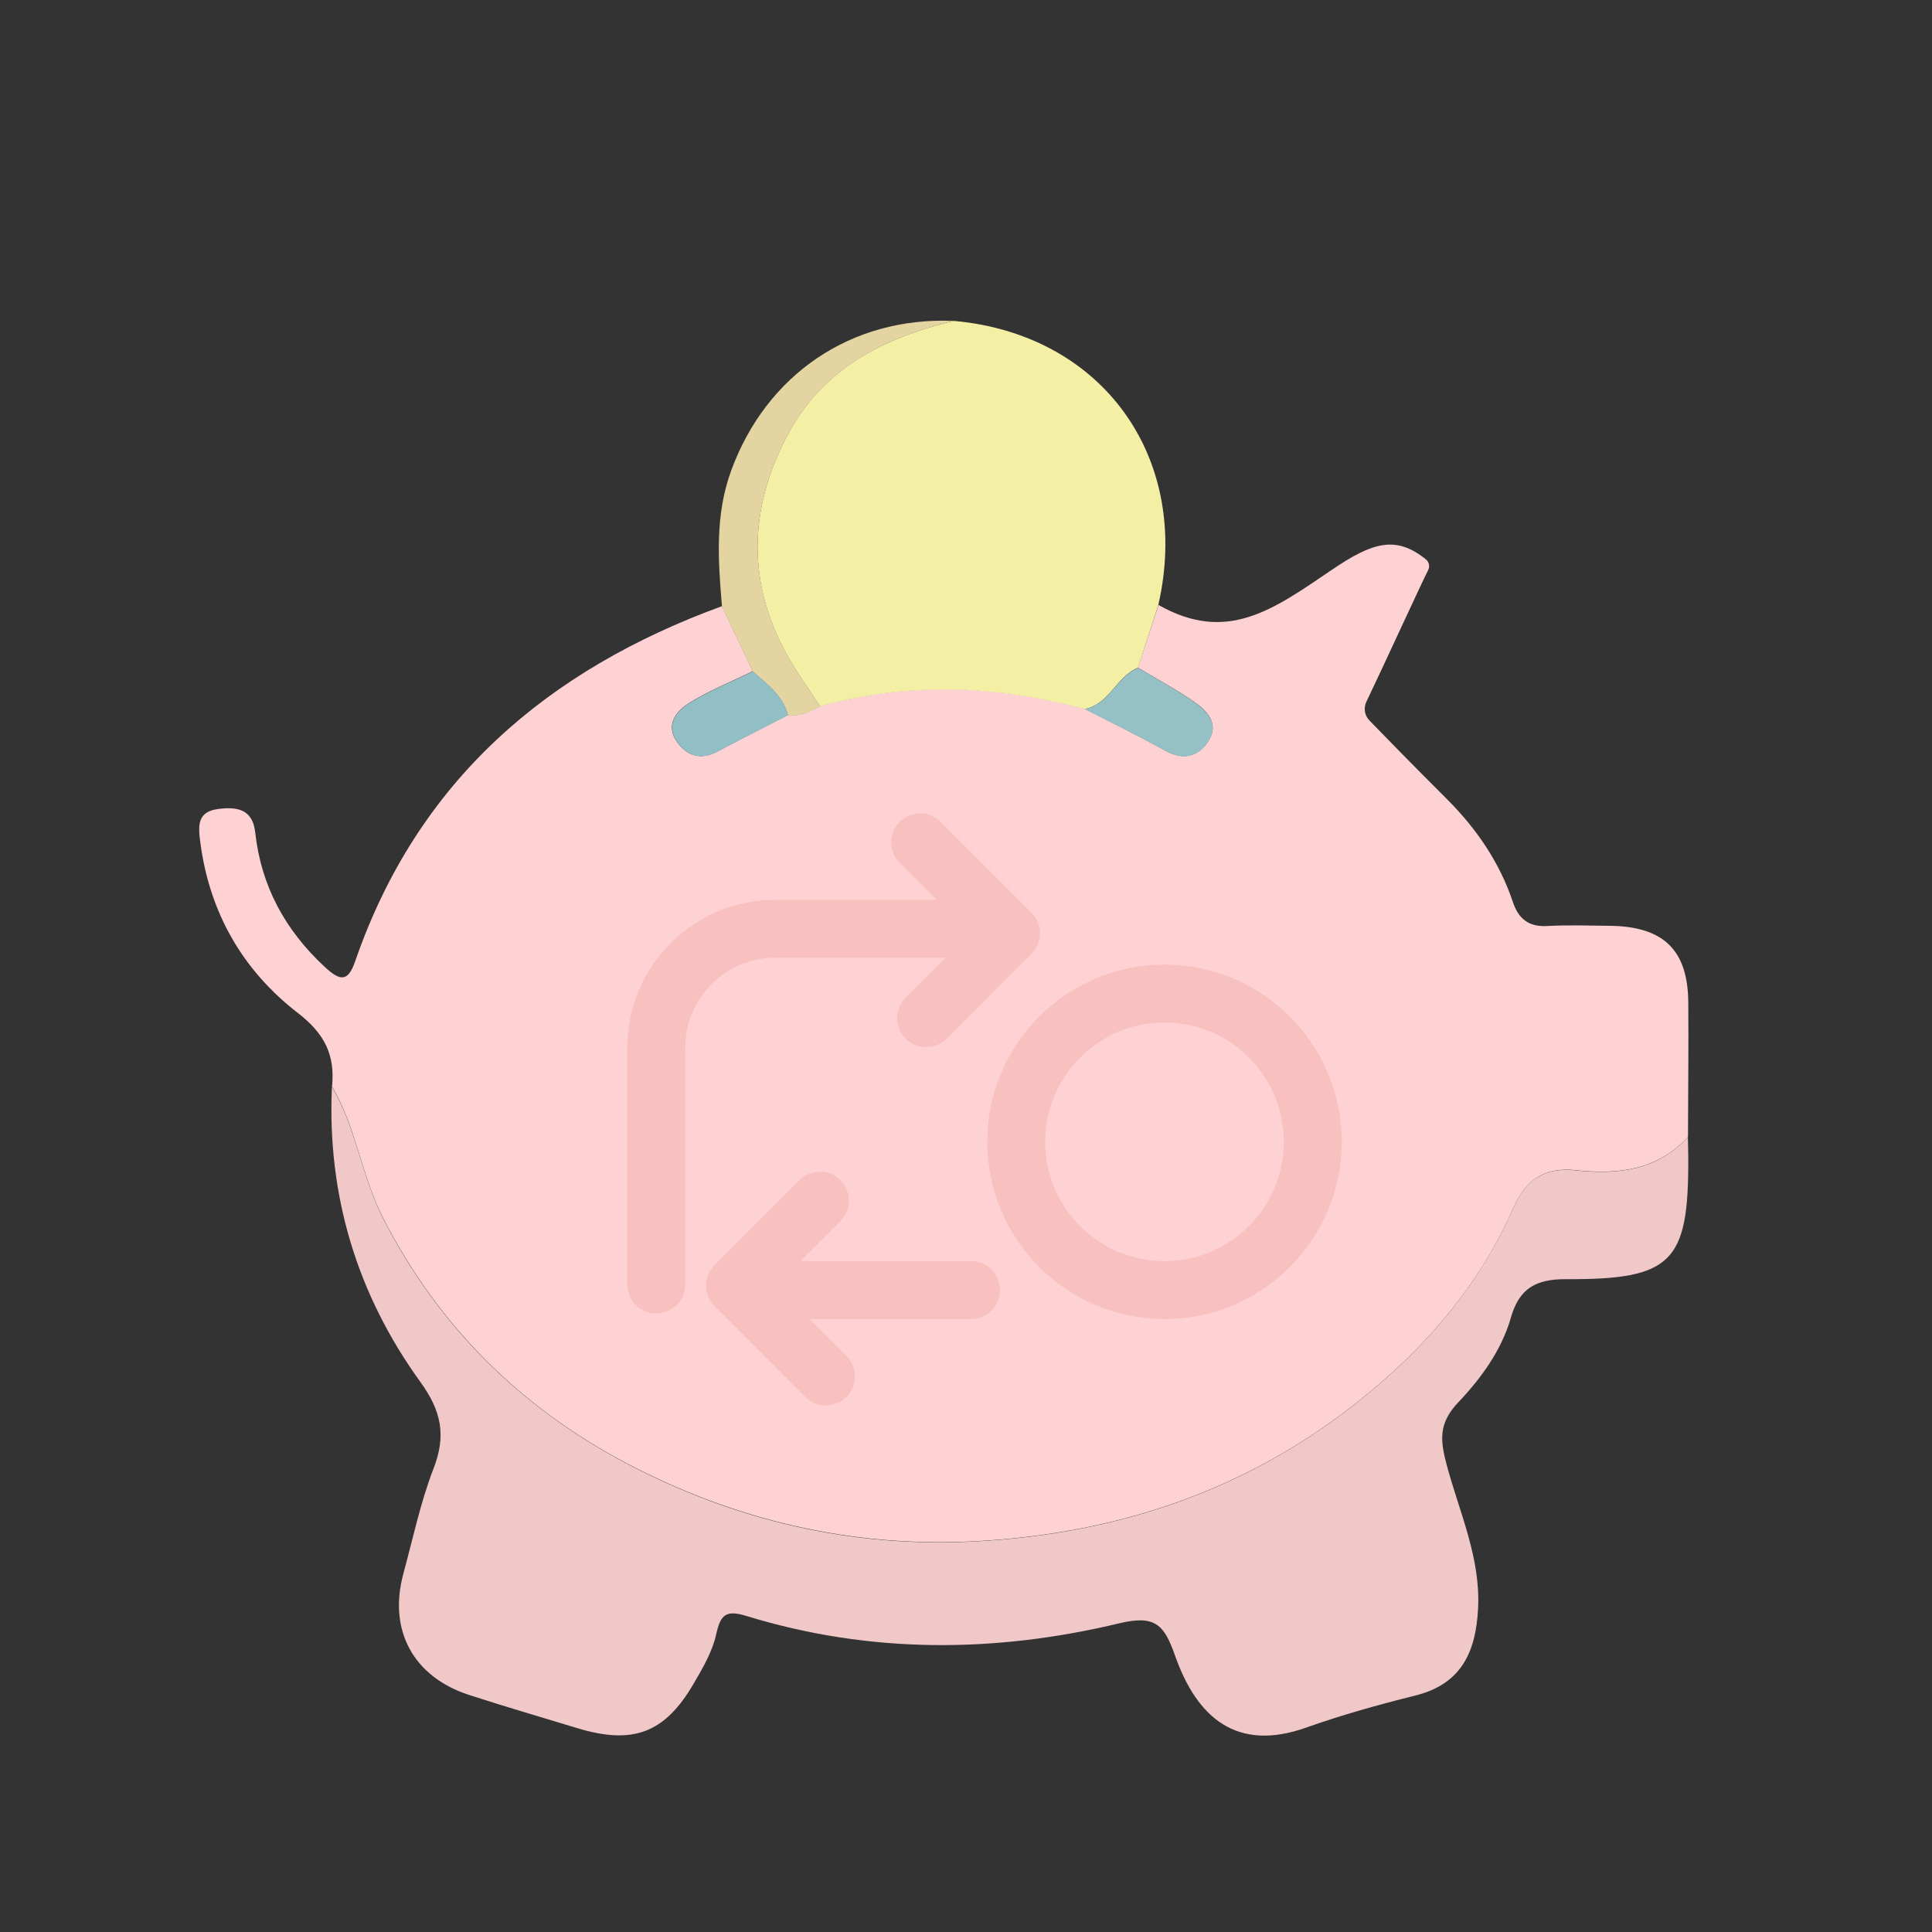
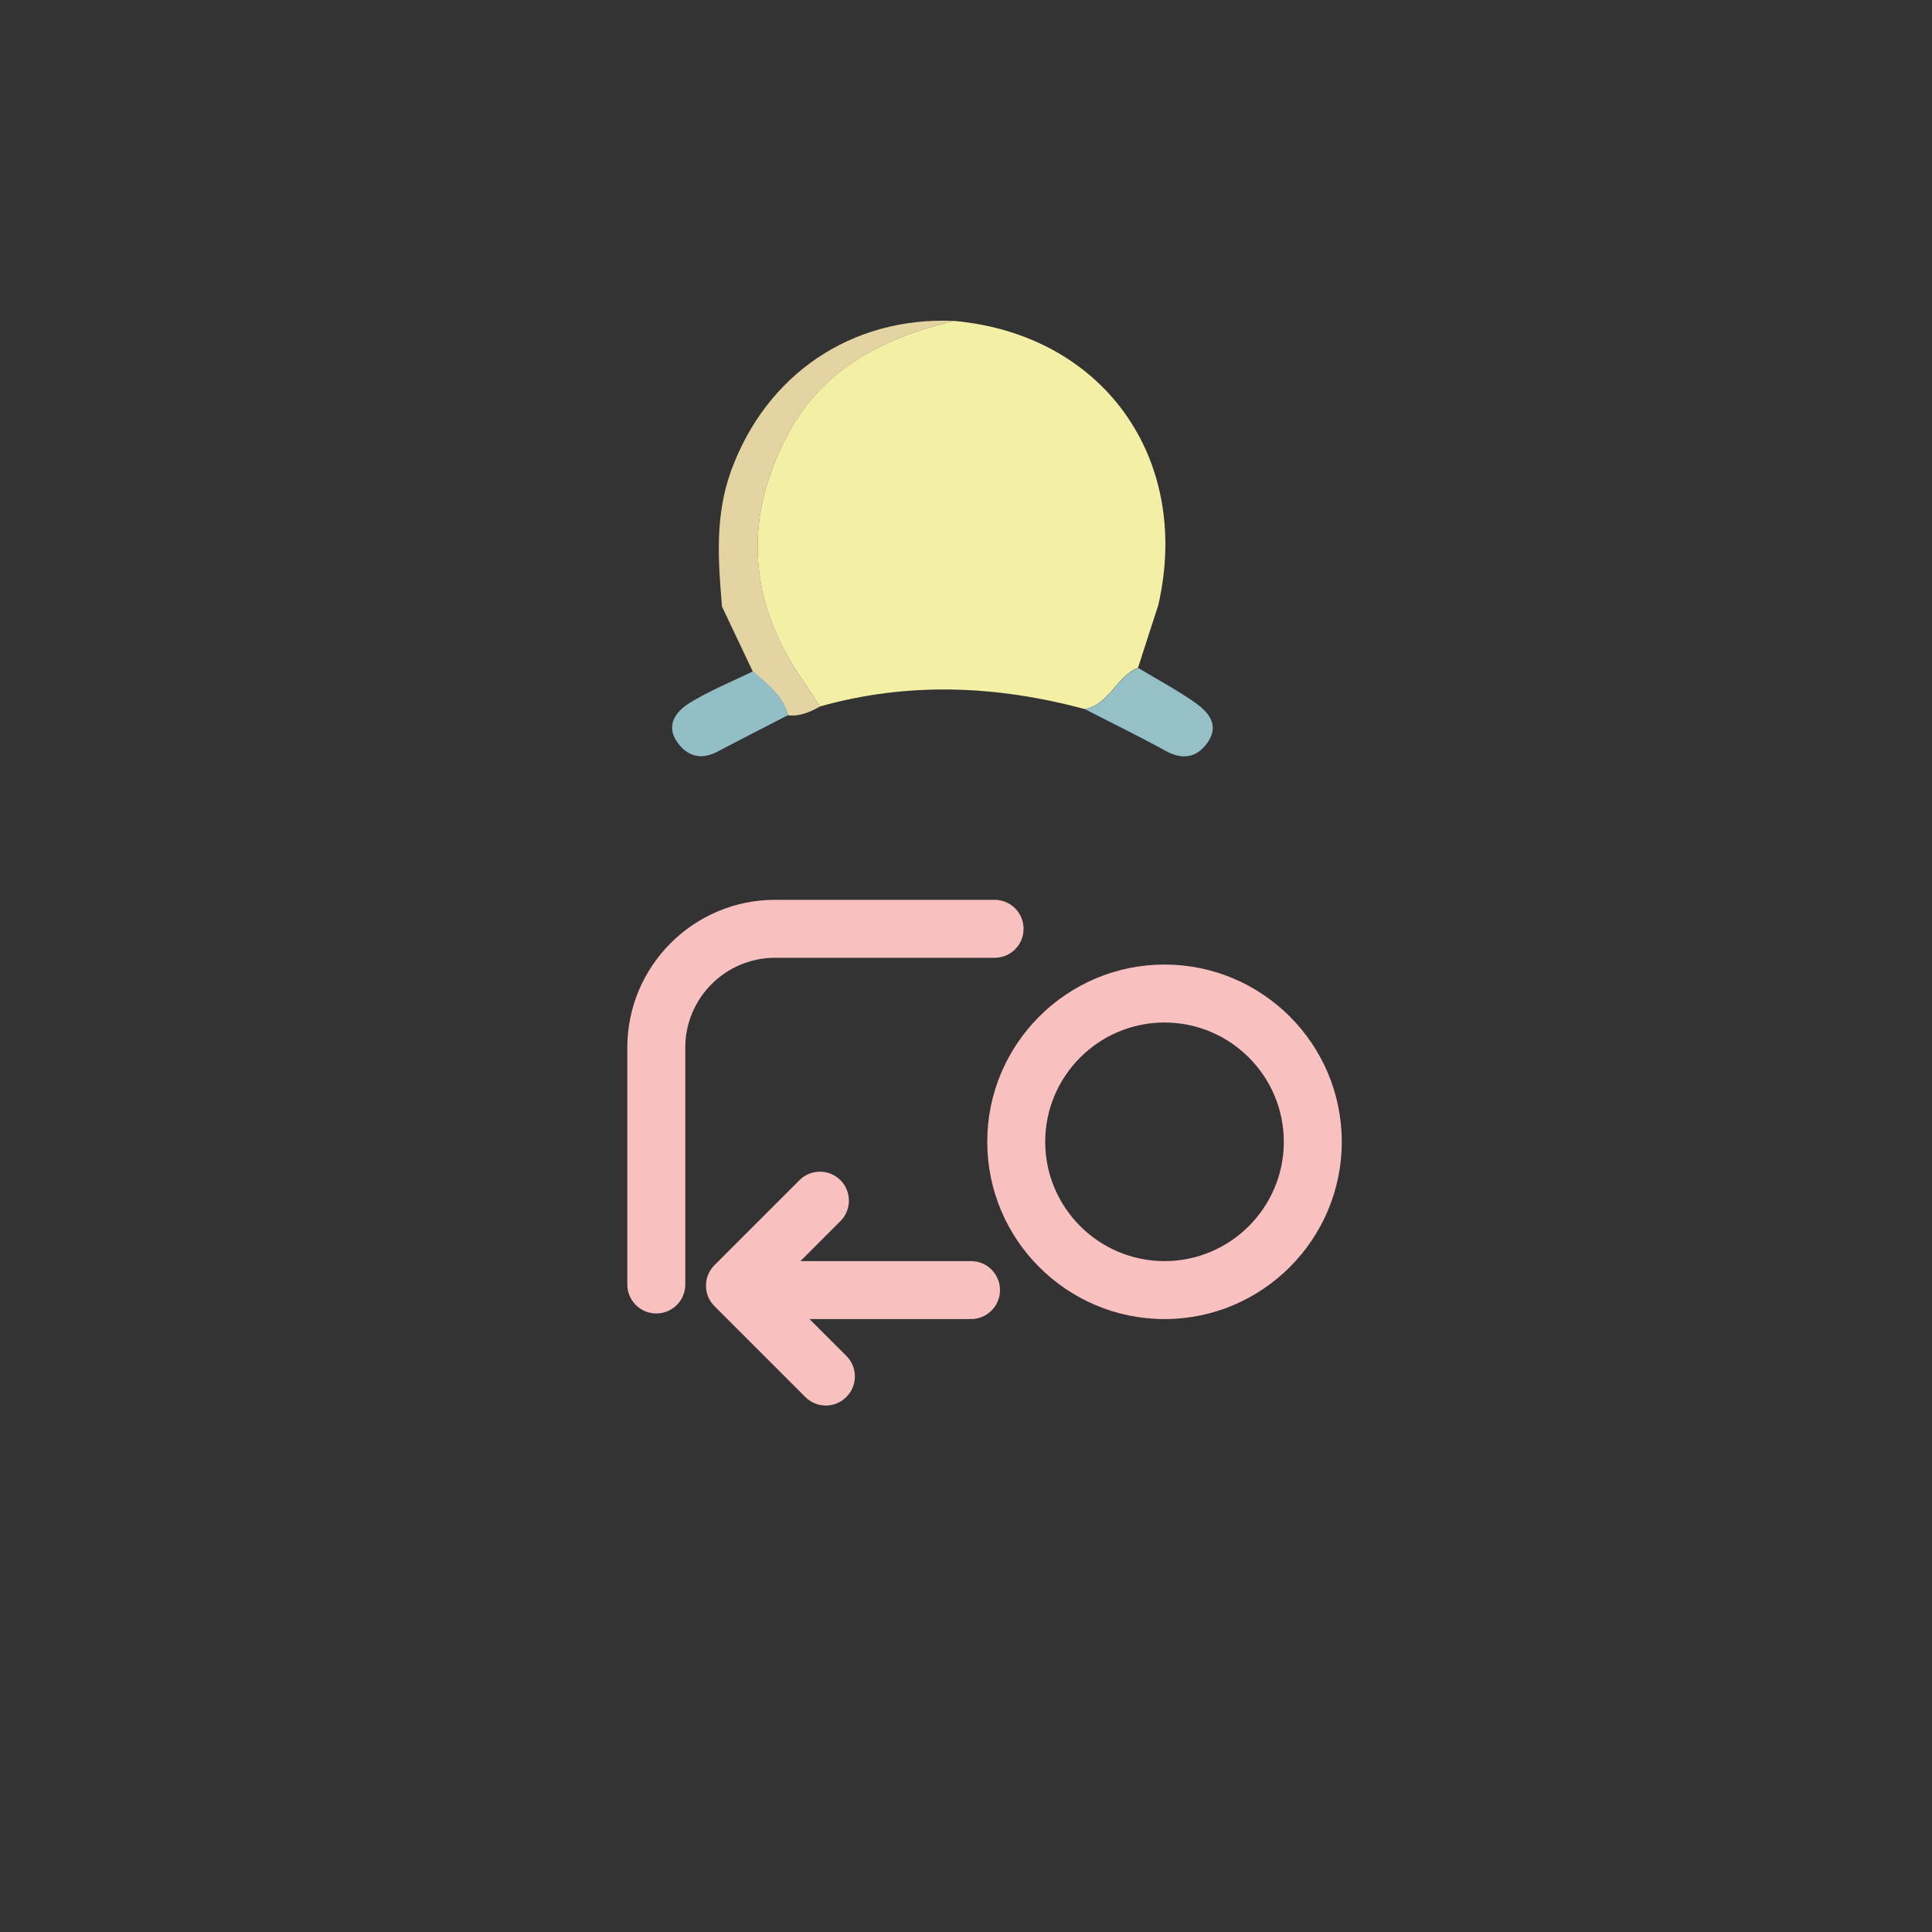
<svg xmlns="http://www.w3.org/2000/svg" version="1.1" id="Layer_1" x="0px" y="0px" viewBox="0 0 2000 2000" style="enable-background:new 0 0 2000 2000;" xml:space="preserve">
  <rect x="0" y="0" width="2000" height="2000" fill="#333333" stroke="none" />
  <style type="text/css">
	.st0{fill:#FED2D2;}
	.st1{fill:#F1C8C8;}
	.st2{fill:#F3F0A6;}
	.st3{fill:#E3D4A1;}
	.st4{fill:#94C0C6;}
	.st5{fill:#92BFC6;}
	.st6{fill:#F9C0C0;}
</style>
  <g>
-     <path class="st0" d="M1199.2,626.2c70.7,40.1,118.1,5.4,179.5-36.3c42.5-28.9,66.4-35.7,97.3-10.9c3.5,2.8,4.4,7.5,2.3,11.4   c-5.6,10.7-47.8,102.7-63.9,136.2c-3,6.4-1.8,14,3.1,19.1c15.2,15.6,37.8,39,81.4,82.6c29.6,29.7,53.6,64.7,67.2,105.4   c5.8,17.2,16.1,26,35.5,24.9c21.8-1.2,43.5-0.4,65.4-0.2c55.1,0.8,80.2,25,80.7,79.1c0.4,46.4-0.2,93-0.3,139.4   c-31.7,34.7-72.8,39.1-115.9,34.5c-32-3.5-51.9,9.3-64.7,38.6c-33,75.6-84.3,137.2-147.4,189.9   c-118.9,99.4-256.8,147.5-410.1,155.6c-127.7,6.7-248.5-21.8-360.4-80.6c-109.5-57.6-194.8-141.6-252.3-254   c-22.6-44.1-27.7-93.8-52.9-136.1c3.3-32.5-7.5-54.7-35.4-76.2c-56.7-43.8-91.3-103.3-100.9-176.3c-2.6-19-2.6-32.3,19-34.9   c18.5-2.3,35.2-0.1,37.8,24.3c6.1,55.6,30.9,101.1,72,139.3c17.3,16.1,24.6,14.4,31.9-7.1c64.6-186.1,198.6-300.5,379.3-366.4   c10.6,22.4,21.2,44.9,31.9,67.3c-22.1,10.8-45.2,20.1-66,33c-13.4,8.4-24.8,22.7-12.5,40.2c10.4,14.7,24.7,19.1,41.9,9.9   c24.1-12.8,48.6-25.2,72.9-37.7c12.3,1.3,22.9-3.3,33.3-9.2c91.5-25.8,182.9-21.9,274,2.7c27.9,14.4,56.2,28.2,83.6,43.4   c18.9,10.4,34.3,6.1,44.7-10.5c10.8-17.3-1.3-30.6-14.5-39.7c-18.8-13.1-39.1-23.9-58.7-35.7   C1185.1,669.7,1192.1,647.9,1199.2,626.2z" />
-     <path class="st1" d="M343.6,1125c25.2,42.3,30.4,92,52.9,136.1c57.4,112.4,142.8,196.3,252.3,254c111.9,58.9,232.6,87.4,360.4,80.6   c153.4-8,291.3-56.3,410.1-155.6c63.1-52.7,114.3-114.3,147.4-189.9c12.8-29.5,32.7-42.1,64.7-38.6c43.1,4.6,84.2,0.2,115.9-34.5   c0.1,7.3,0.4,14.5,0.4,21.8c0.4,107.7-16.5,125.8-126.4,125.3c-31.3-0.2-48.6,9.5-57.2,39.7c-9.7,34-31.1,63.2-54.7,88   c-21,22.2-18.3,40.3-11.5,65.6c13.1,48.6,34.9,95.3,32.2,147.7c-2.3,44.8-17.2,78.3-65.3,90.1c-37.8,9.4-75.7,20-112.4,33   c-71.6,25.6-113.3-9.6-136.1-74.7c-11.1-31.5-20.4-42.1-57.5-33.2c-128.6,30.9-258.2,31.7-385.9-7.5c-21.2-6.5-26.9-1.8-31.5,18.9   c-3.9,18-14,35.1-23.4,51.2c-30,51.4-63,63.4-120.6,45.9c-37.4-11.4-74.9-22.3-112.1-34.4c-57.8-18.9-83.6-67.3-67.7-125.6   c9.9-36.3,17.6-73.5,31.1-108.4c13.3-34.3,8.5-59.5-13.6-90C369.9,1340.3,338.5,1237.8,343.6,1125z" />
    <path class="st2" d="M1122.9,734c-91.1-24.4-182.3-28.5-274-2.7c-6.4-9.6-12.6-19.3-19.1-28.8c-55.6-81.4-60.3-166.3-14.2-252.9   c36.4-68.4,99.5-100.1,171.7-117.4c154.1,13.6,246.5,141.9,211.8,294c-7,21.7-14,43.3-21,65C1155.7,700.2,1148.6,729,1122.9,734z" />
    <path class="st3" d="M987.4,332.2c-72.2,17.3-135.2,49.1-171.7,117.4c-46.1,86.5-41.4,171.4,14.2,252.9   c6.5,9.5,12.7,19.2,19.1,28.8c-10.3,5.8-21,10.5-33.3,9.2c-5.4-20.5-21.7-32.4-36.4-45.3c-10.6-22.4-21.3-44.9-31.9-67.3   c-4-47.4-7.5-94.3,9.6-141C793.4,387.7,881.2,327.6,987.4,332.2z" />
    <path class="st4" d="M1122.9,734c25.7-4.8,32.8-33.7,55.3-42.6c19.6,11.8,40,22.7,58.6,35.7c13.2,9.2,25.3,22.4,14.5,39.7   c-10.4,16.6-25.8,21-44.7,10.5C1179.1,762.1,1150.8,748.4,1122.9,734z" />
    <path class="st5" d="M779.4,695c14.7,13.1,31,24.8,36.4,45.3c-24.3,12.6-48.8,24.9-72.9,37.7c-17.2,9.2-31.6,4.9-41.9-9.9   c-12.3-17.5-0.9-31.8,12.5-40.2C734.2,715.1,757.3,705.8,779.4,695z" />
  </g>
  <g>
    <path class="st6" d="M679.4,1359.7c-16.6,0-30-13.4-30-30v-245.3c0-84.3,68.6-152.9,152.9-152.9h227.3c16.6,0,30,13.4,30,30   s-13.4,30-30,30H802.3c-51.2,0-92.9,41.7-92.9,92.9v245.3C709.4,1346.3,696,1359.7,679.4,1359.7z" />
-     <path class="st6" d="M958.7,1084c-7.7,0-15.4-2.9-21.2-8.8c-11.7-11.7-11.7-30.7,0-42.4l66.7-66.7l-72.9-72.9   c-11.7-11.7-11.7-30.7,0-42.4c11.7-11.7,30.7-11.7,42.4,0l94.1,94.1c5.6,5.6,8.8,13.3,8.8,21.2s-3.2,15.6-8.8,21.2l-88,88   C974.1,1081.1,966.4,1084,958.7,1084z" />
    <path class="st6" d="M1005.2,1365.5H777.9c-16.6,0-30-13.4-30-30s13.4-30,30-30h227.3c16.6,0,30,13.4,30,30   S1021.7,1365.5,1005.2,1365.5z" />
    <path class="st6" d="M854.9,1455c-7.7,0-15.4-2.9-21.2-8.8l-94.1-94.1c-11.7-11.7-11.7-30.7,0-42.4l88-88   c11.7-11.7,30.7-11.7,42.4,0c11.7,11.7,11.7,30.7,0,42.4l-66.7,66.7l72.9,72.9c11.7,11.7,11.7,30.7,0,42.4   C870.2,1452.1,862.5,1455,854.9,1455z" />
    <path class="st6" d="M1205.5,1365.5c-101.2,0-183.5-82.3-183.5-183.5s82.3-183.5,183.5-183.5s183.5,82.3,183.5,183.5   S1306.6,1365.5,1205.5,1365.5z M1205.5,1058.5c-68.1,0-123.5,55.4-123.5,123.5s55.4,123.5,123.5,123.5   c68.1,0,123.5-55.4,123.5-123.5S1273.6,1058.5,1205.5,1058.5z" />
  </g>
</svg>